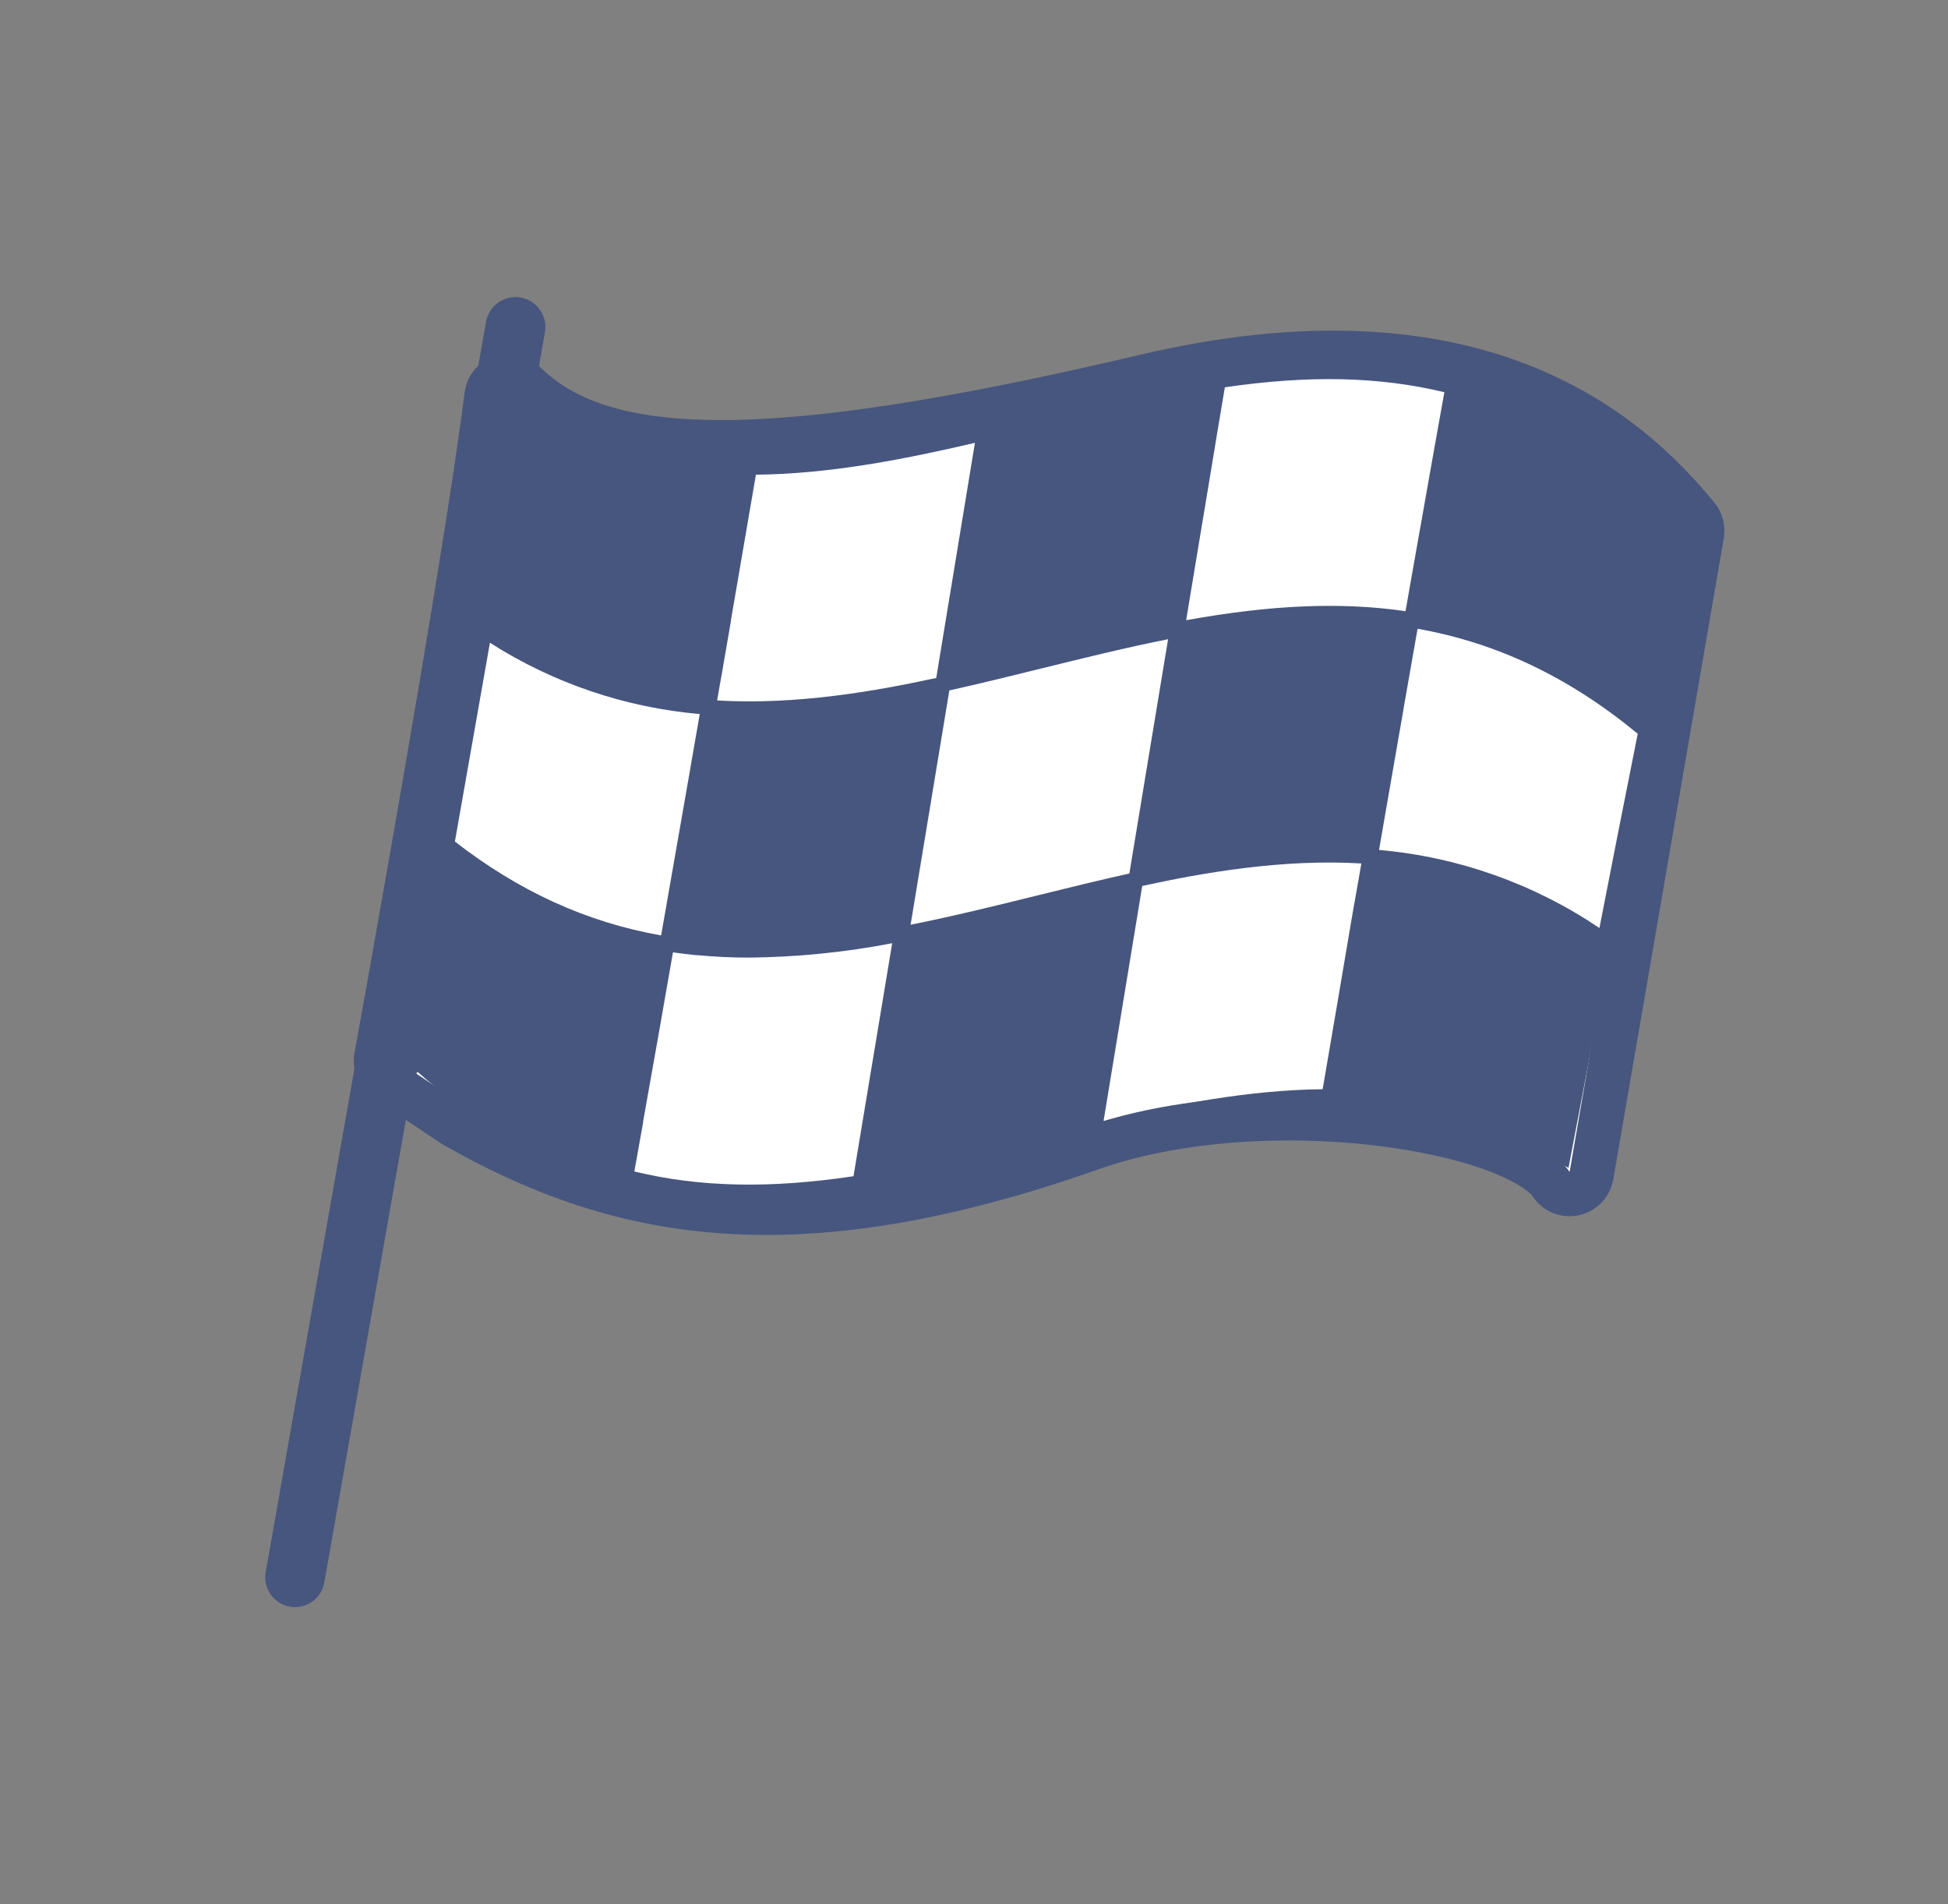
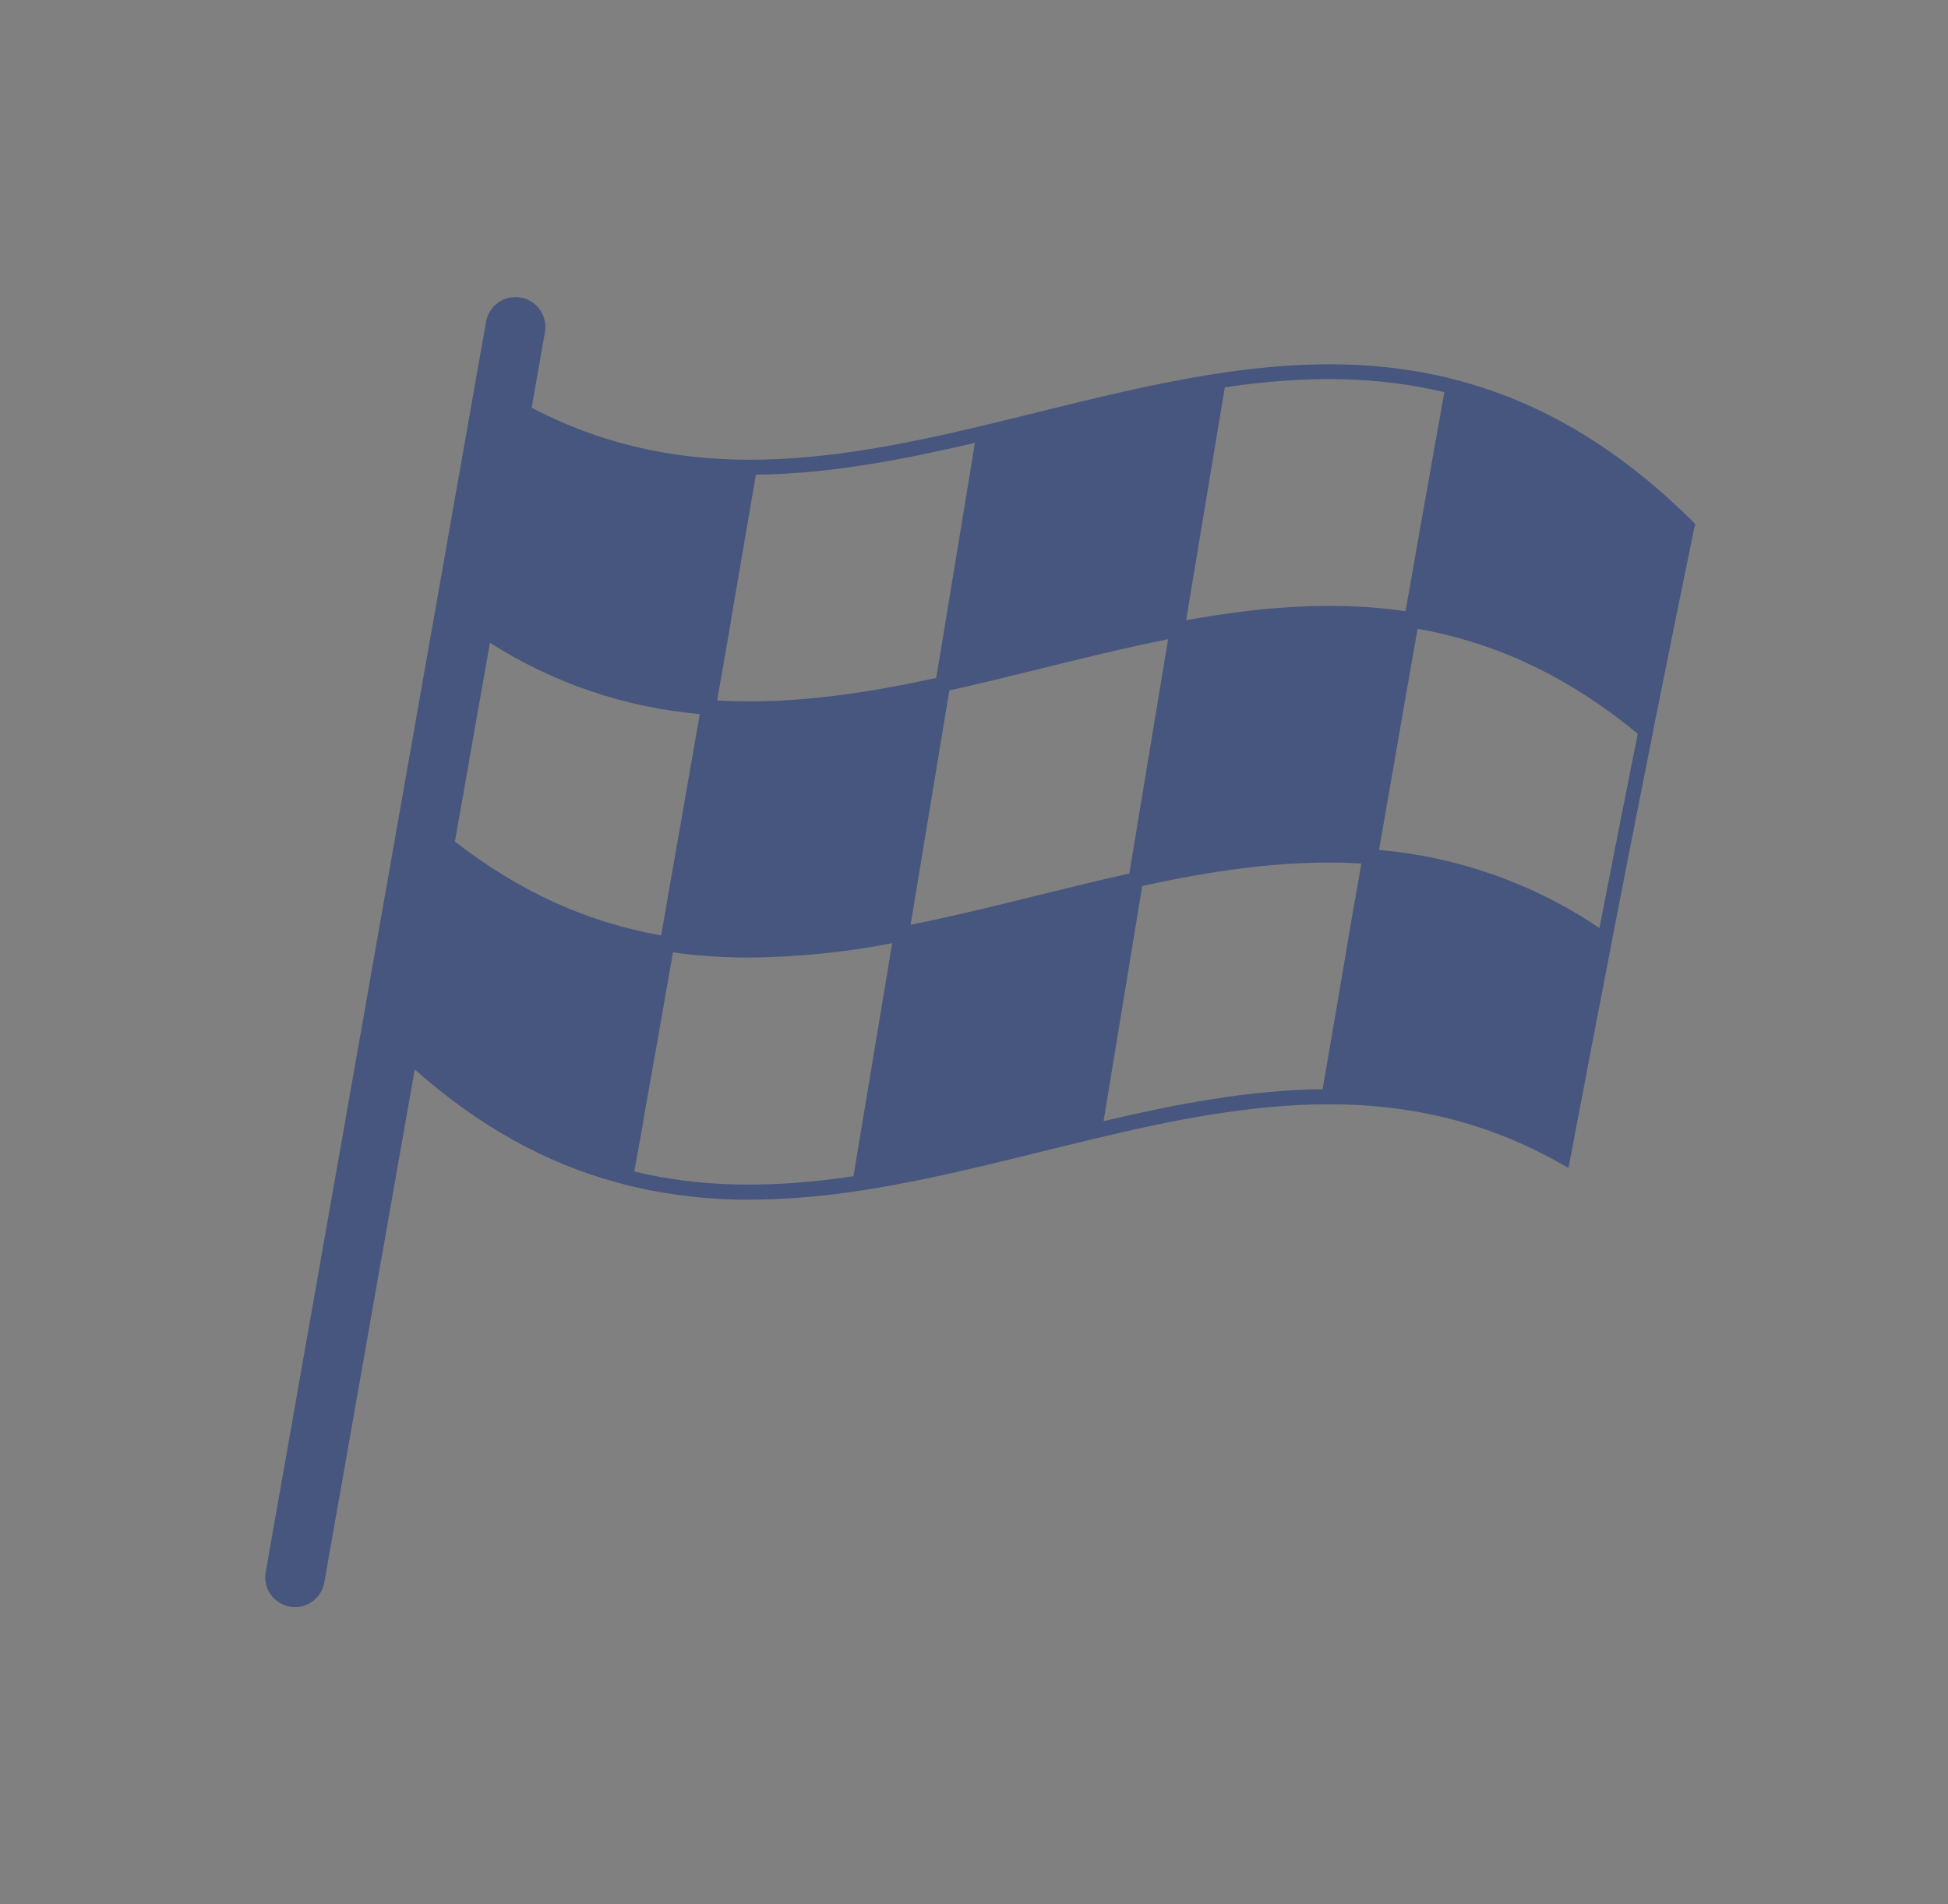
<svg xmlns="http://www.w3.org/2000/svg" width="44" height="43" viewBox="0 0 44 43" fill="none">
  <rect x="0" y="0" width="44" height="43" fill="#808080" stroke="none" />
-   <path d="M11.839 8.635C11.704 8.5 11.504 8.454 11.324 8.516C11.143 8.578 11.013 8.737 10.99 8.927C10.742 10.91 10.12 14.643 9.558 17.891C9.277 19.512 9.012 21.009 8.817 22.101C8.719 22.647 8.64 23.091 8.584 23.399L8.52 23.754L8.503 23.847L8.499 23.87L8.498 23.876L8.497 23.878L8.497 23.878C8.497 23.878 8.497 23.878 8.989 23.968L8.497 23.878C8.462 24.074 8.546 24.273 8.711 24.383L10.209 25.386C10.219 25.393 10.229 25.399 10.239 25.405C12.032 26.427 13.93 27.171 16.248 27.348C18.56 27.523 21.252 27.131 24.635 25.937C26.572 25.254 28.987 25.128 31.051 25.363C32.08 25.481 33.001 25.686 33.715 25.945C34.457 26.214 34.882 26.508 35.037 26.742C35.151 26.913 35.357 26.997 35.557 26.954C35.757 26.912 35.911 26.752 35.946 26.55L38.443 12.069C38.467 11.927 38.429 11.78 38.337 11.668C37.556 10.713 36.31 9.468 34.3 8.692C32.29 7.916 29.563 7.628 25.852 8.502C21.615 9.499 18.541 9.986 16.292 9.986C14.047 9.986 12.705 9.501 11.839 8.635Z" fill="white" stroke="#47567E" stroke-linejoin="round" />
-   <path d="M38.293 11.835L38.229 11.771C36.6 10.158 34.89 9.124 33.009 8.611L32.858 8.572L32.685 8.527C31.204 8.174 29.618 8.132 27.73 8.4L27.5 8.436L27.38 8.453C26.063 8.662 24.73 8.99 23.44 9.309C23.025 9.412 22.61 9.514 22.196 9.613C20.516 10.013 18.723 10.382 16.941 10.382C15.13 10.382 13.514 9.998 12.008 9.207L12.309 7.5C12.324 7.413 12.322 7.323 12.302 7.237C12.283 7.15 12.247 7.068 12.196 6.996C12.145 6.923 12.08 6.861 12.005 6.814C11.93 6.766 11.847 6.734 11.759 6.719C11.672 6.704 11.582 6.706 11.496 6.725C11.409 6.745 11.328 6.781 11.255 6.832C11.109 6.935 11.009 7.092 10.978 7.268L6.002 35.499C5.986 35.586 5.988 35.675 6.006 35.762C6.025 35.849 6.061 35.931 6.112 36.004C6.162 36.076 6.227 36.138 6.302 36.186C6.376 36.234 6.46 36.266 6.547 36.282C6.586 36.289 6.625 36.292 6.664 36.292C6.822 36.292 6.975 36.236 7.096 36.135C7.216 36.033 7.298 35.892 7.325 35.736L9.368 24.151C10.803 25.422 12.308 26.261 13.944 26.706L14.094 26.745L14.269 26.79C15.14 26.995 16.033 27.096 16.928 27.091C17.697 27.087 18.465 27.029 19.226 26.917L19.455 26.883L19.574 26.865C20.892 26.657 22.225 26.328 23.515 26.009C23.93 25.907 24.344 25.805 24.758 25.706C26.438 25.306 28.231 24.937 30.013 24.937C31.936 24.937 33.641 25.37 35.224 26.261L35.429 26.375L35.472 26.145C35.786 24.486 36.1 22.846 36.405 21.274V21.263C36.718 19.652 37.031 18.06 37.336 16.533V16.521C37.648 14.954 37.962 13.413 38.267 11.93L38.293 11.835ZM29.875 24.597C28.195 24.615 26.511 24.945 24.93 25.317C24.93 25.308 24.93 25.3 24.93 25.293C25.22 23.528 25.51 21.766 25.8 20.007C27.184 19.706 28.963 19.393 30.749 19.499C30.73 19.607 30.711 19.716 30.693 19.826L30.657 20.026C30.631 20.184 30.603 20.341 30.573 20.498L30.543 20.674C30.327 21.958 30.102 23.271 29.875 24.597ZM16.294 15.274L16.364 14.865C16.378 14.791 16.39 14.718 16.403 14.643C16.438 14.439 16.473 14.233 16.509 14.027C16.509 14.022 16.509 14.017 16.509 14.011C16.695 12.93 16.884 11.828 17.074 10.72C18.753 10.702 20.433 10.371 22.019 10.001V10.014C21.728 11.782 21.438 13.547 21.147 15.31C19.762 15.61 17.984 15.924 16.198 15.818L16.238 15.584C16.258 15.477 16.276 15.374 16.294 15.271V15.274ZM25.509 19.726C24.816 19.88 24.115 20.052 23.436 20.22C22.495 20.453 21.525 20.692 20.568 20.883C20.86 19.123 21.151 17.359 21.443 15.592C22.136 15.437 22.837 15.265 23.516 15.097C24.457 14.865 25.427 14.625 26.384 14.435C26.092 16.195 25.8 17.959 25.509 19.726ZM15.805 16.125C15.794 16.188 15.784 16.25 15.773 16.313C15.749 16.446 15.727 16.58 15.703 16.713C15.689 16.797 15.675 16.874 15.661 16.954C15.637 17.096 15.612 17.239 15.587 17.382L15.57 17.481C15.355 18.714 15.142 19.933 14.933 21.124C13.253 20.827 11.727 20.131 10.275 19.004L11.066 14.515C12.493 15.426 14.119 15.978 15.805 16.125ZM36.129 20.958C34.646 19.957 32.932 19.35 31.149 19.194C31.158 19.141 31.166 19.089 31.176 19.036C31.203 18.884 31.229 18.732 31.255 18.582L31.277 18.453C31.308 18.277 31.339 18.1 31.369 17.924L31.374 17.896C31.454 17.433 31.535 16.973 31.614 16.516C31.644 16.348 31.674 16.178 31.703 16.007V15.998C31.741 15.783 31.778 15.569 31.816 15.356C31.82 15.331 31.824 15.306 31.829 15.28L31.932 14.693L31.939 14.656C31.966 14.503 31.993 14.351 32.019 14.199C33.817 14.518 35.446 15.295 36.992 16.57C36.709 17.984 36.418 19.46 36.127 20.956L36.129 20.958ZM32.624 8.857C32.558 9.221 32.492 9.588 32.427 9.959L32.42 9.995C32.305 10.64 32.189 11.292 32.074 11.951C32.069 11.971 32.066 11.992 32.062 12.013C31.958 12.606 31.853 13.202 31.747 13.802C30.3 13.591 28.716 13.657 26.792 14.006C26.898 13.364 27.004 12.722 27.111 12.081L27.227 11.386C27.259 11.187 27.292 10.989 27.326 10.79C27.438 10.108 27.551 9.426 27.666 8.746C29.57 8.468 31.152 8.503 32.624 8.857ZM14.328 26.455C14.395 26.086 14.462 25.713 14.528 25.338V25.316C14.751 24.068 14.977 22.796 15.2 21.508H15.211C15.379 21.533 15.554 21.553 15.728 21.571H15.764C16.137 21.606 16.52 21.625 16.918 21.625C18.003 21.614 19.086 21.506 20.152 21.3C20.1 21.612 20.048 21.923 19.997 22.235C19.757 23.681 19.518 25.123 19.278 26.562C17.382 26.846 15.8 26.811 14.328 26.455Z" fill="#47567E" />
+   <path d="M38.293 11.835L38.229 11.771C36.6 10.158 34.89 9.124 33.009 8.611L32.858 8.572L32.685 8.527C31.204 8.174 29.618 8.132 27.73 8.4L27.5 8.436L27.38 8.453C26.063 8.662 24.73 8.99 23.44 9.309C23.025 9.412 22.61 9.514 22.196 9.613C20.516 10.013 18.723 10.382 16.941 10.382C15.13 10.382 13.514 9.998 12.008 9.207L12.309 7.5C12.324 7.413 12.322 7.323 12.302 7.237C12.283 7.15 12.247 7.068 12.196 6.996C12.145 6.923 12.08 6.861 12.005 6.814C11.93 6.766 11.847 6.734 11.759 6.719C11.672 6.704 11.582 6.706 11.496 6.725C11.409 6.745 11.328 6.781 11.255 6.832C11.109 6.935 11.009 7.092 10.978 7.268L6.002 35.499C5.986 35.586 5.988 35.675 6.006 35.762C6.025 35.849 6.061 35.931 6.112 36.004C6.162 36.076 6.227 36.138 6.302 36.186C6.376 36.234 6.46 36.266 6.547 36.282C6.586 36.289 6.625 36.292 6.664 36.292C6.822 36.292 6.975 36.236 7.096 36.135C7.216 36.033 7.298 35.892 7.325 35.736L9.368 24.151C10.803 25.422 12.308 26.261 13.944 26.706L14.094 26.745L14.269 26.79C15.14 26.995 16.033 27.096 16.928 27.091C17.697 27.087 18.465 27.029 19.226 26.917L19.455 26.883L19.574 26.865C20.892 26.657 22.225 26.328 23.515 26.009C23.93 25.907 24.344 25.805 24.758 25.706C26.438 25.306 28.231 24.937 30.013 24.937C31.936 24.937 33.641 25.37 35.224 26.261L35.429 26.375L35.472 26.145C35.786 24.486 36.1 22.846 36.405 21.274V21.263C36.718 19.652 37.031 18.06 37.336 16.533V16.521C37.648 14.954 37.962 13.413 38.267 11.93L38.293 11.835ZM29.875 24.597C28.195 24.615 26.511 24.945 24.93 25.317C24.93 25.308 24.93 25.3 24.93 25.293C25.22 23.528 25.51 21.766 25.8 20.007C27.184 19.706 28.963 19.393 30.749 19.499C30.73 19.607 30.711 19.716 30.693 19.826L30.657 20.026C30.631 20.184 30.603 20.341 30.573 20.498L30.543 20.674C30.327 21.958 30.102 23.271 29.875 24.597ZM16.294 15.274L16.364 14.865C16.378 14.791 16.39 14.718 16.403 14.643C16.438 14.439 16.473 14.233 16.509 14.027C16.509 14.022 16.509 14.017 16.509 14.011C16.695 12.93 16.884 11.828 17.074 10.72C18.753 10.702 20.433 10.371 22.019 10.001V10.014C21.728 11.782 21.438 13.547 21.147 15.31C19.762 15.61 17.984 15.924 16.198 15.818L16.238 15.584C16.258 15.477 16.276 15.374 16.294 15.271V15.274ZM25.509 19.726C24.816 19.88 24.115 20.052 23.436 20.22C22.495 20.453 21.525 20.692 20.568 20.883C20.86 19.123 21.151 17.359 21.443 15.592C22.136 15.437 22.837 15.265 23.516 15.097C24.457 14.865 25.427 14.625 26.384 14.435C26.092 16.195 25.8 17.959 25.509 19.726ZM15.805 16.125C15.794 16.188 15.784 16.25 15.773 16.313C15.749 16.446 15.727 16.58 15.703 16.713C15.689 16.797 15.675 16.874 15.661 16.954C15.637 17.096 15.612 17.239 15.587 17.382L15.57 17.481C15.355 18.714 15.142 19.933 14.933 21.124C13.253 20.827 11.727 20.131 10.275 19.004L11.066 14.515C12.493 15.426 14.119 15.978 15.805 16.125ZM36.129 20.958C34.646 19.957 32.932 19.35 31.149 19.194C31.158 19.141 31.166 19.089 31.176 19.036C31.203 18.884 31.229 18.732 31.255 18.582C31.308 18.277 31.339 18.1 31.369 17.924L31.374 17.896C31.454 17.433 31.535 16.973 31.614 16.516C31.644 16.348 31.674 16.178 31.703 16.007V15.998C31.741 15.783 31.778 15.569 31.816 15.356C31.82 15.331 31.824 15.306 31.829 15.28L31.932 14.693L31.939 14.656C31.966 14.503 31.993 14.351 32.019 14.199C33.817 14.518 35.446 15.295 36.992 16.57C36.709 17.984 36.418 19.46 36.127 20.956L36.129 20.958ZM32.624 8.857C32.558 9.221 32.492 9.588 32.427 9.959L32.42 9.995C32.305 10.64 32.189 11.292 32.074 11.951C32.069 11.971 32.066 11.992 32.062 12.013C31.958 12.606 31.853 13.202 31.747 13.802C30.3 13.591 28.716 13.657 26.792 14.006C26.898 13.364 27.004 12.722 27.111 12.081L27.227 11.386C27.259 11.187 27.292 10.989 27.326 10.79C27.438 10.108 27.551 9.426 27.666 8.746C29.57 8.468 31.152 8.503 32.624 8.857ZM14.328 26.455C14.395 26.086 14.462 25.713 14.528 25.338V25.316C14.751 24.068 14.977 22.796 15.2 21.508H15.211C15.379 21.533 15.554 21.553 15.728 21.571H15.764C16.137 21.606 16.52 21.625 16.918 21.625C18.003 21.614 19.086 21.506 20.152 21.3C20.1 21.612 20.048 21.923 19.997 22.235C19.757 23.681 19.518 25.123 19.278 26.562C17.382 26.846 15.8 26.811 14.328 26.455Z" fill="#47567E" />
</svg>